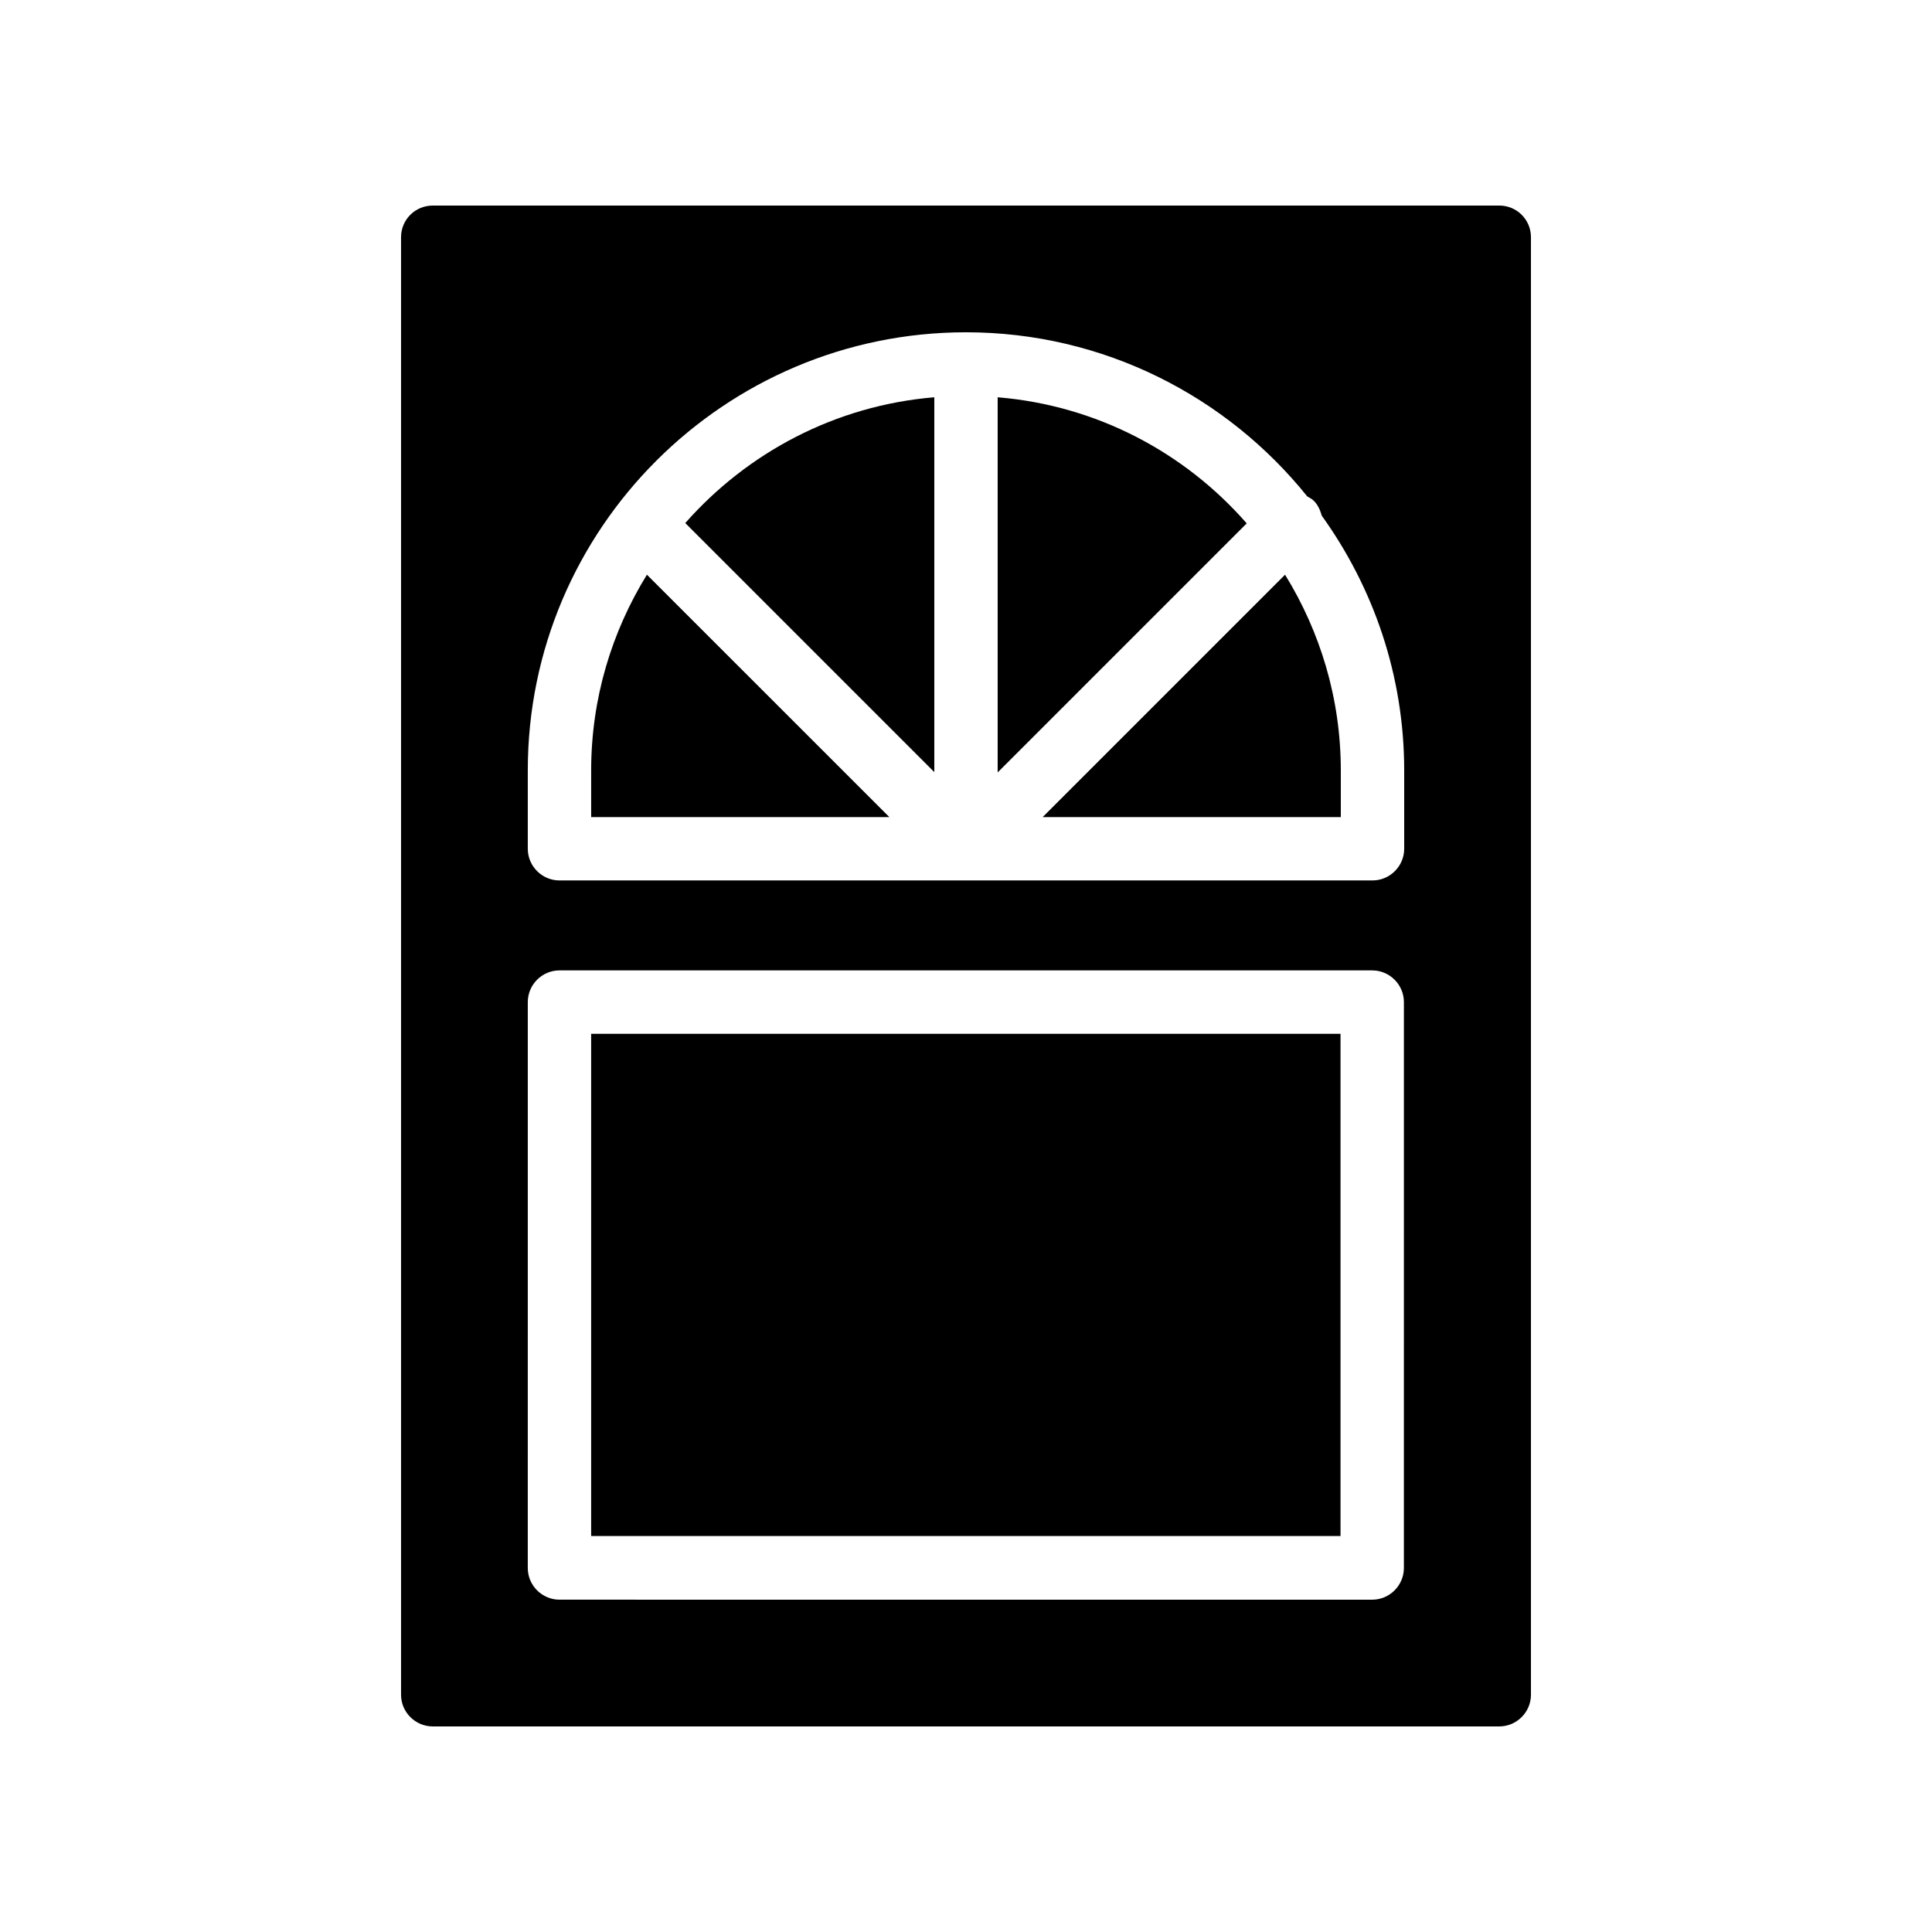
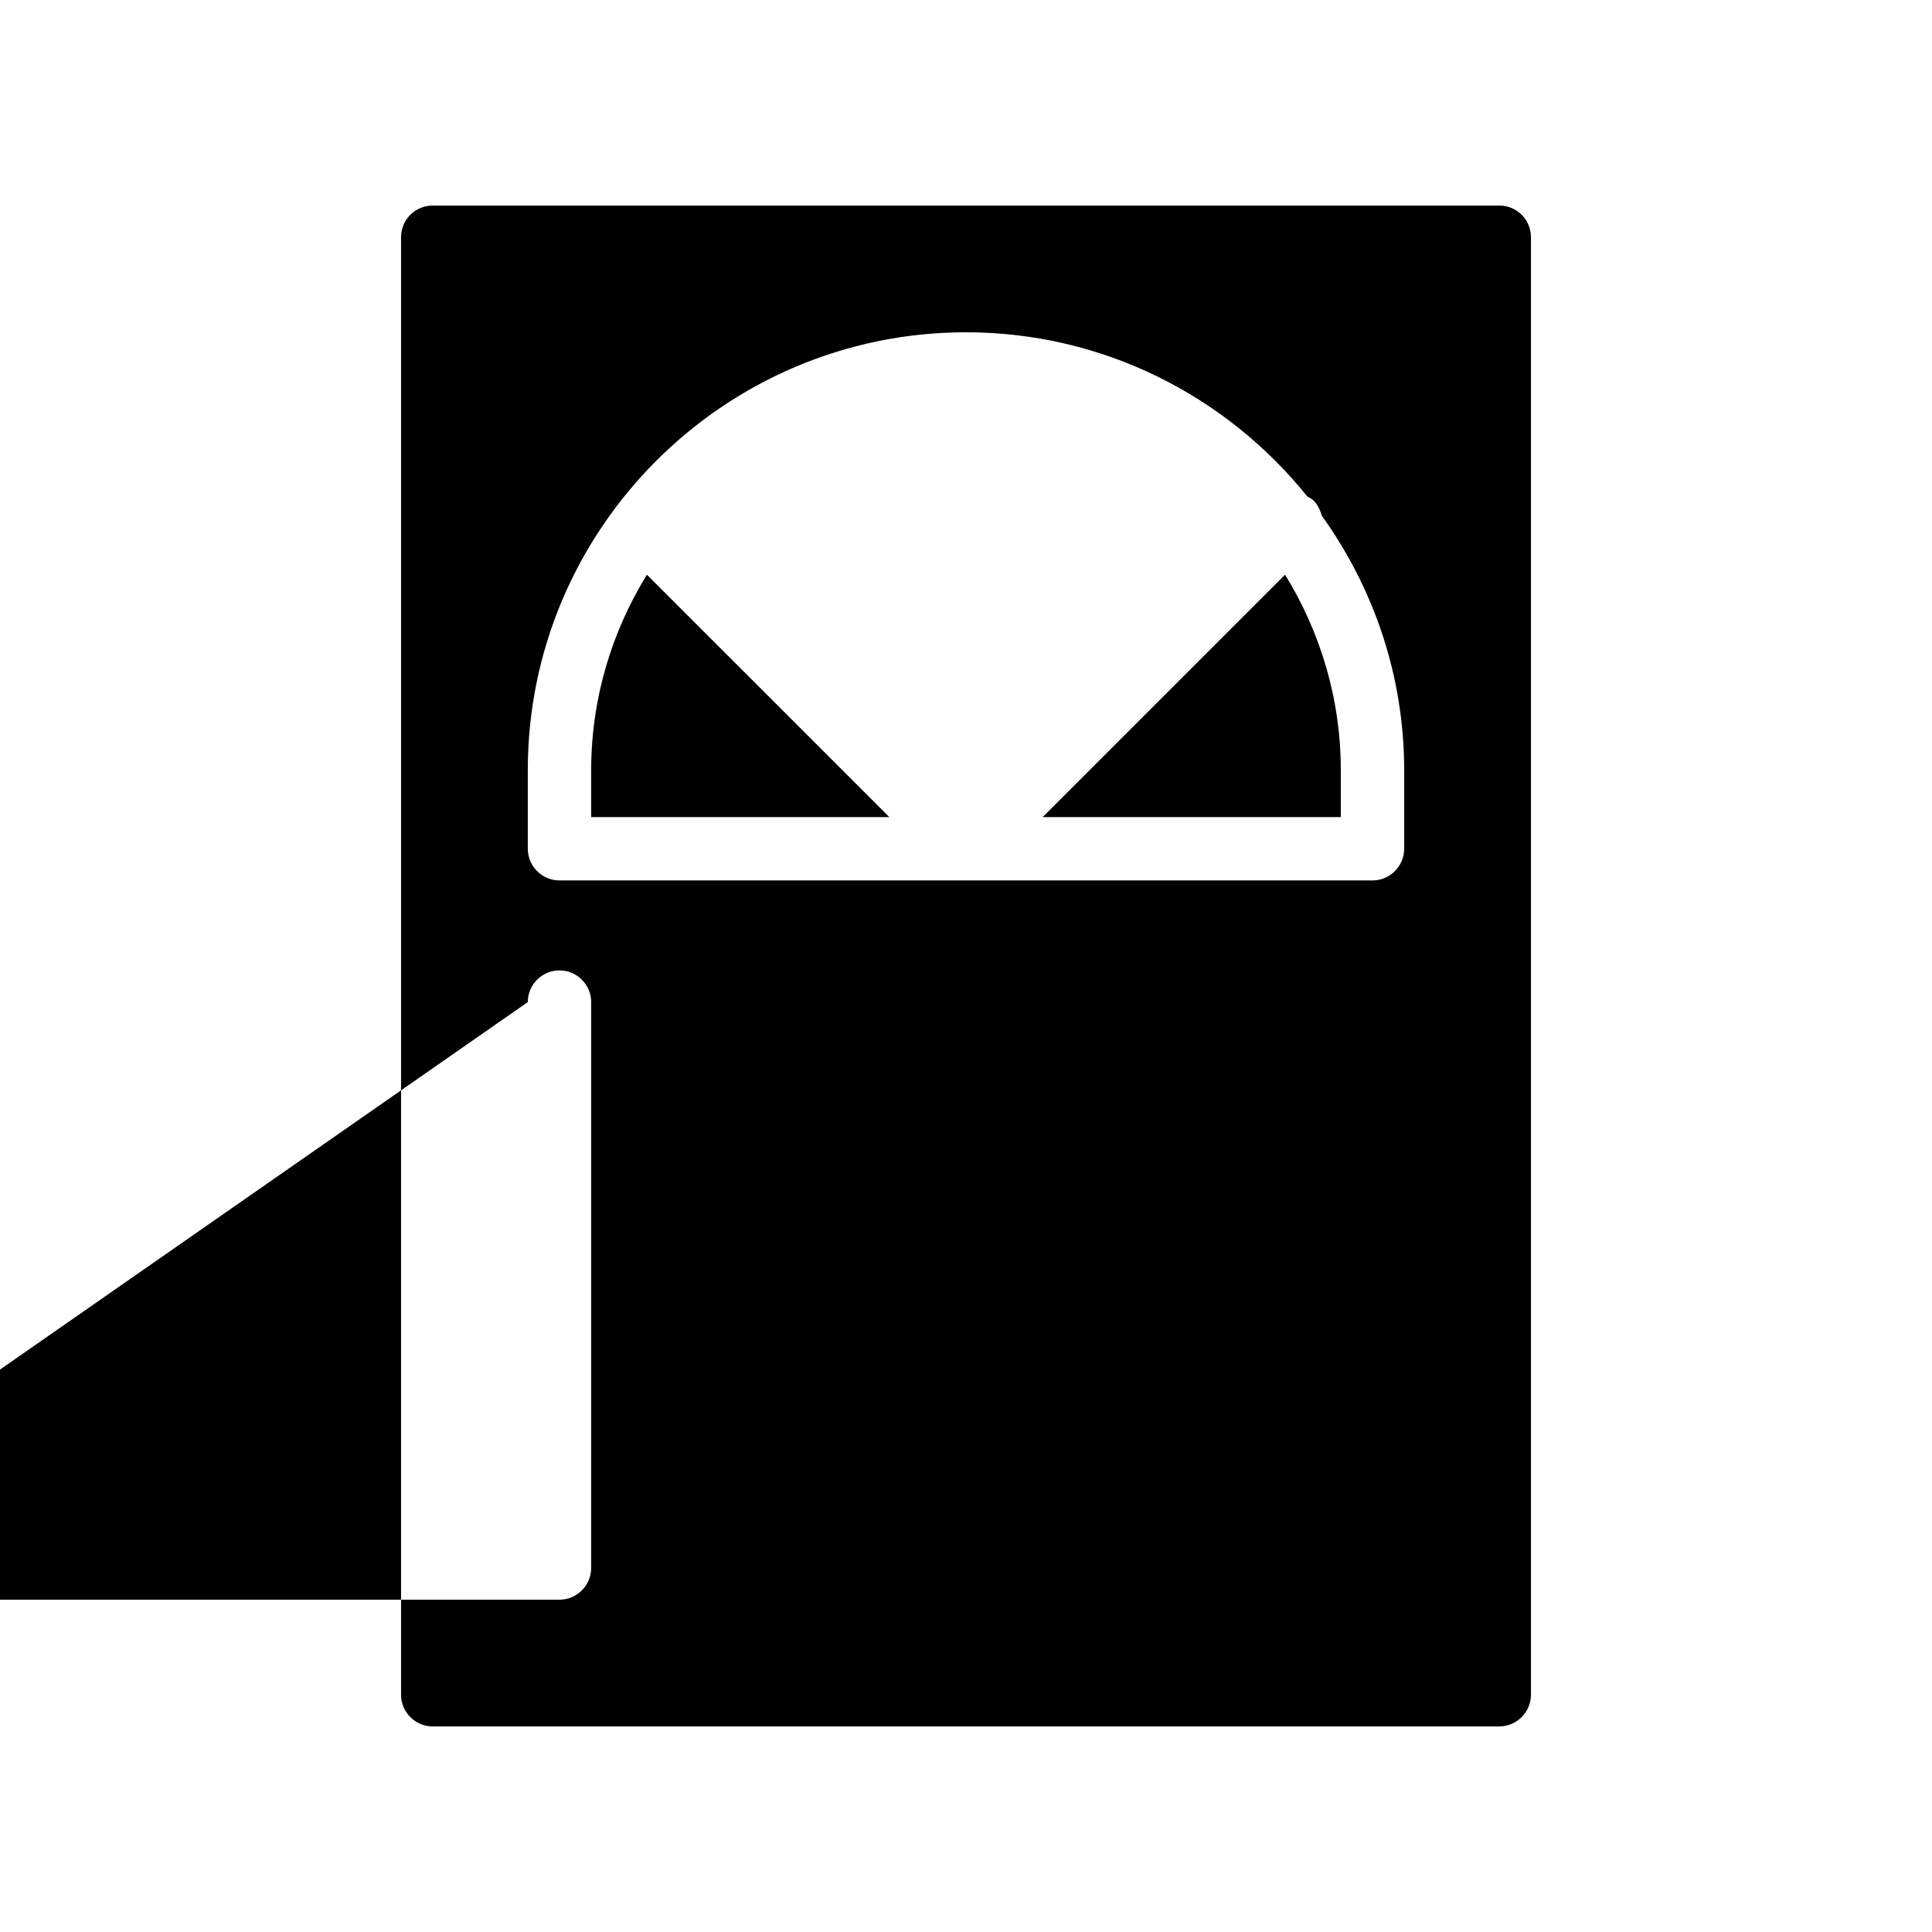
<svg xmlns="http://www.w3.org/2000/svg" fill="#000000" width="800px" height="800px" version="1.1" viewBox="144 144 512 512">
  <g>
-     <path d="m408.39 249.28v99.418l66-66c-16.457-18.809-39.719-31.238-66-33.418z" />
-     <path d="m391.6 249.28c-26.281 2.184-49.543 14.695-66 33.336l66 65.996z" />
-     <path d="m300.66 417.97h198.59v133.09h-198.59z" />
-     <path d="m258.68 601.52h282.64c4.617 0 8.398-3.777 8.398-8.398v-386.25c0-4.703-3.777-8.398-8.398-8.398l-282.64 0.004c-4.617 0-8.398 3.695-8.398 8.398v386.25c0 4.613 3.781 8.395 8.398 8.395zm25.191-253.42c0-63.984 52.145-116.04 116.13-116.04 36.527 0 69.191 17.047 90.434 43.496 0.586 0.336 1.258 0.672 1.762 1.176 1.09 1.09 1.68 2.519 2.098 3.945 13.688 19.062 21.832 42.32 21.832 67.512v20.738c0 4.617-3.777 8.398-8.398 8.398h-215.46c-4.617 0-8.398-3.777-8.398-8.398zm0 61.465c0-4.617 3.777-8.398 8.398-8.398h215.38c4.617 0 8.398 3.777 8.398 8.398l-0.004 149.97c0 4.617-3.777 8.398-8.398 8.398l-215.38-0.004c-4.617 0-8.398-3.777-8.398-8.398z" />
+     <path d="m258.68 601.52h282.64c4.617 0 8.398-3.777 8.398-8.398v-386.25c0-4.703-3.777-8.398-8.398-8.398l-282.64 0.004c-4.617 0-8.398 3.695-8.398 8.398v386.25c0 4.613 3.781 8.395 8.398 8.395zm25.191-253.42c0-63.984 52.145-116.04 116.13-116.04 36.527 0 69.191 17.047 90.434 43.496 0.586 0.336 1.258 0.672 1.762 1.176 1.09 1.09 1.68 2.519 2.098 3.945 13.688 19.062 21.832 42.32 21.832 67.512v20.738c0 4.617-3.777 8.398-8.398 8.398h-215.46c-4.617 0-8.398-3.777-8.398-8.398zm0 61.465c0-4.617 3.777-8.398 8.398-8.398c4.617 0 8.398 3.777 8.398 8.398l-0.004 149.97c0 4.617-3.777 8.398-8.398 8.398l-215.38-0.004c-4.617 0-8.398-3.777-8.398-8.398z" />
    <path d="m315.44 296.3c-9.32 15.113-14.777 32.832-14.777 51.891v12.344h79.016z" />
    <path d="m499.33 360.54v-12.344c0-19.062-5.457-36.777-14.777-51.891l-64.234 64.234z" />
  </g>
</svg>